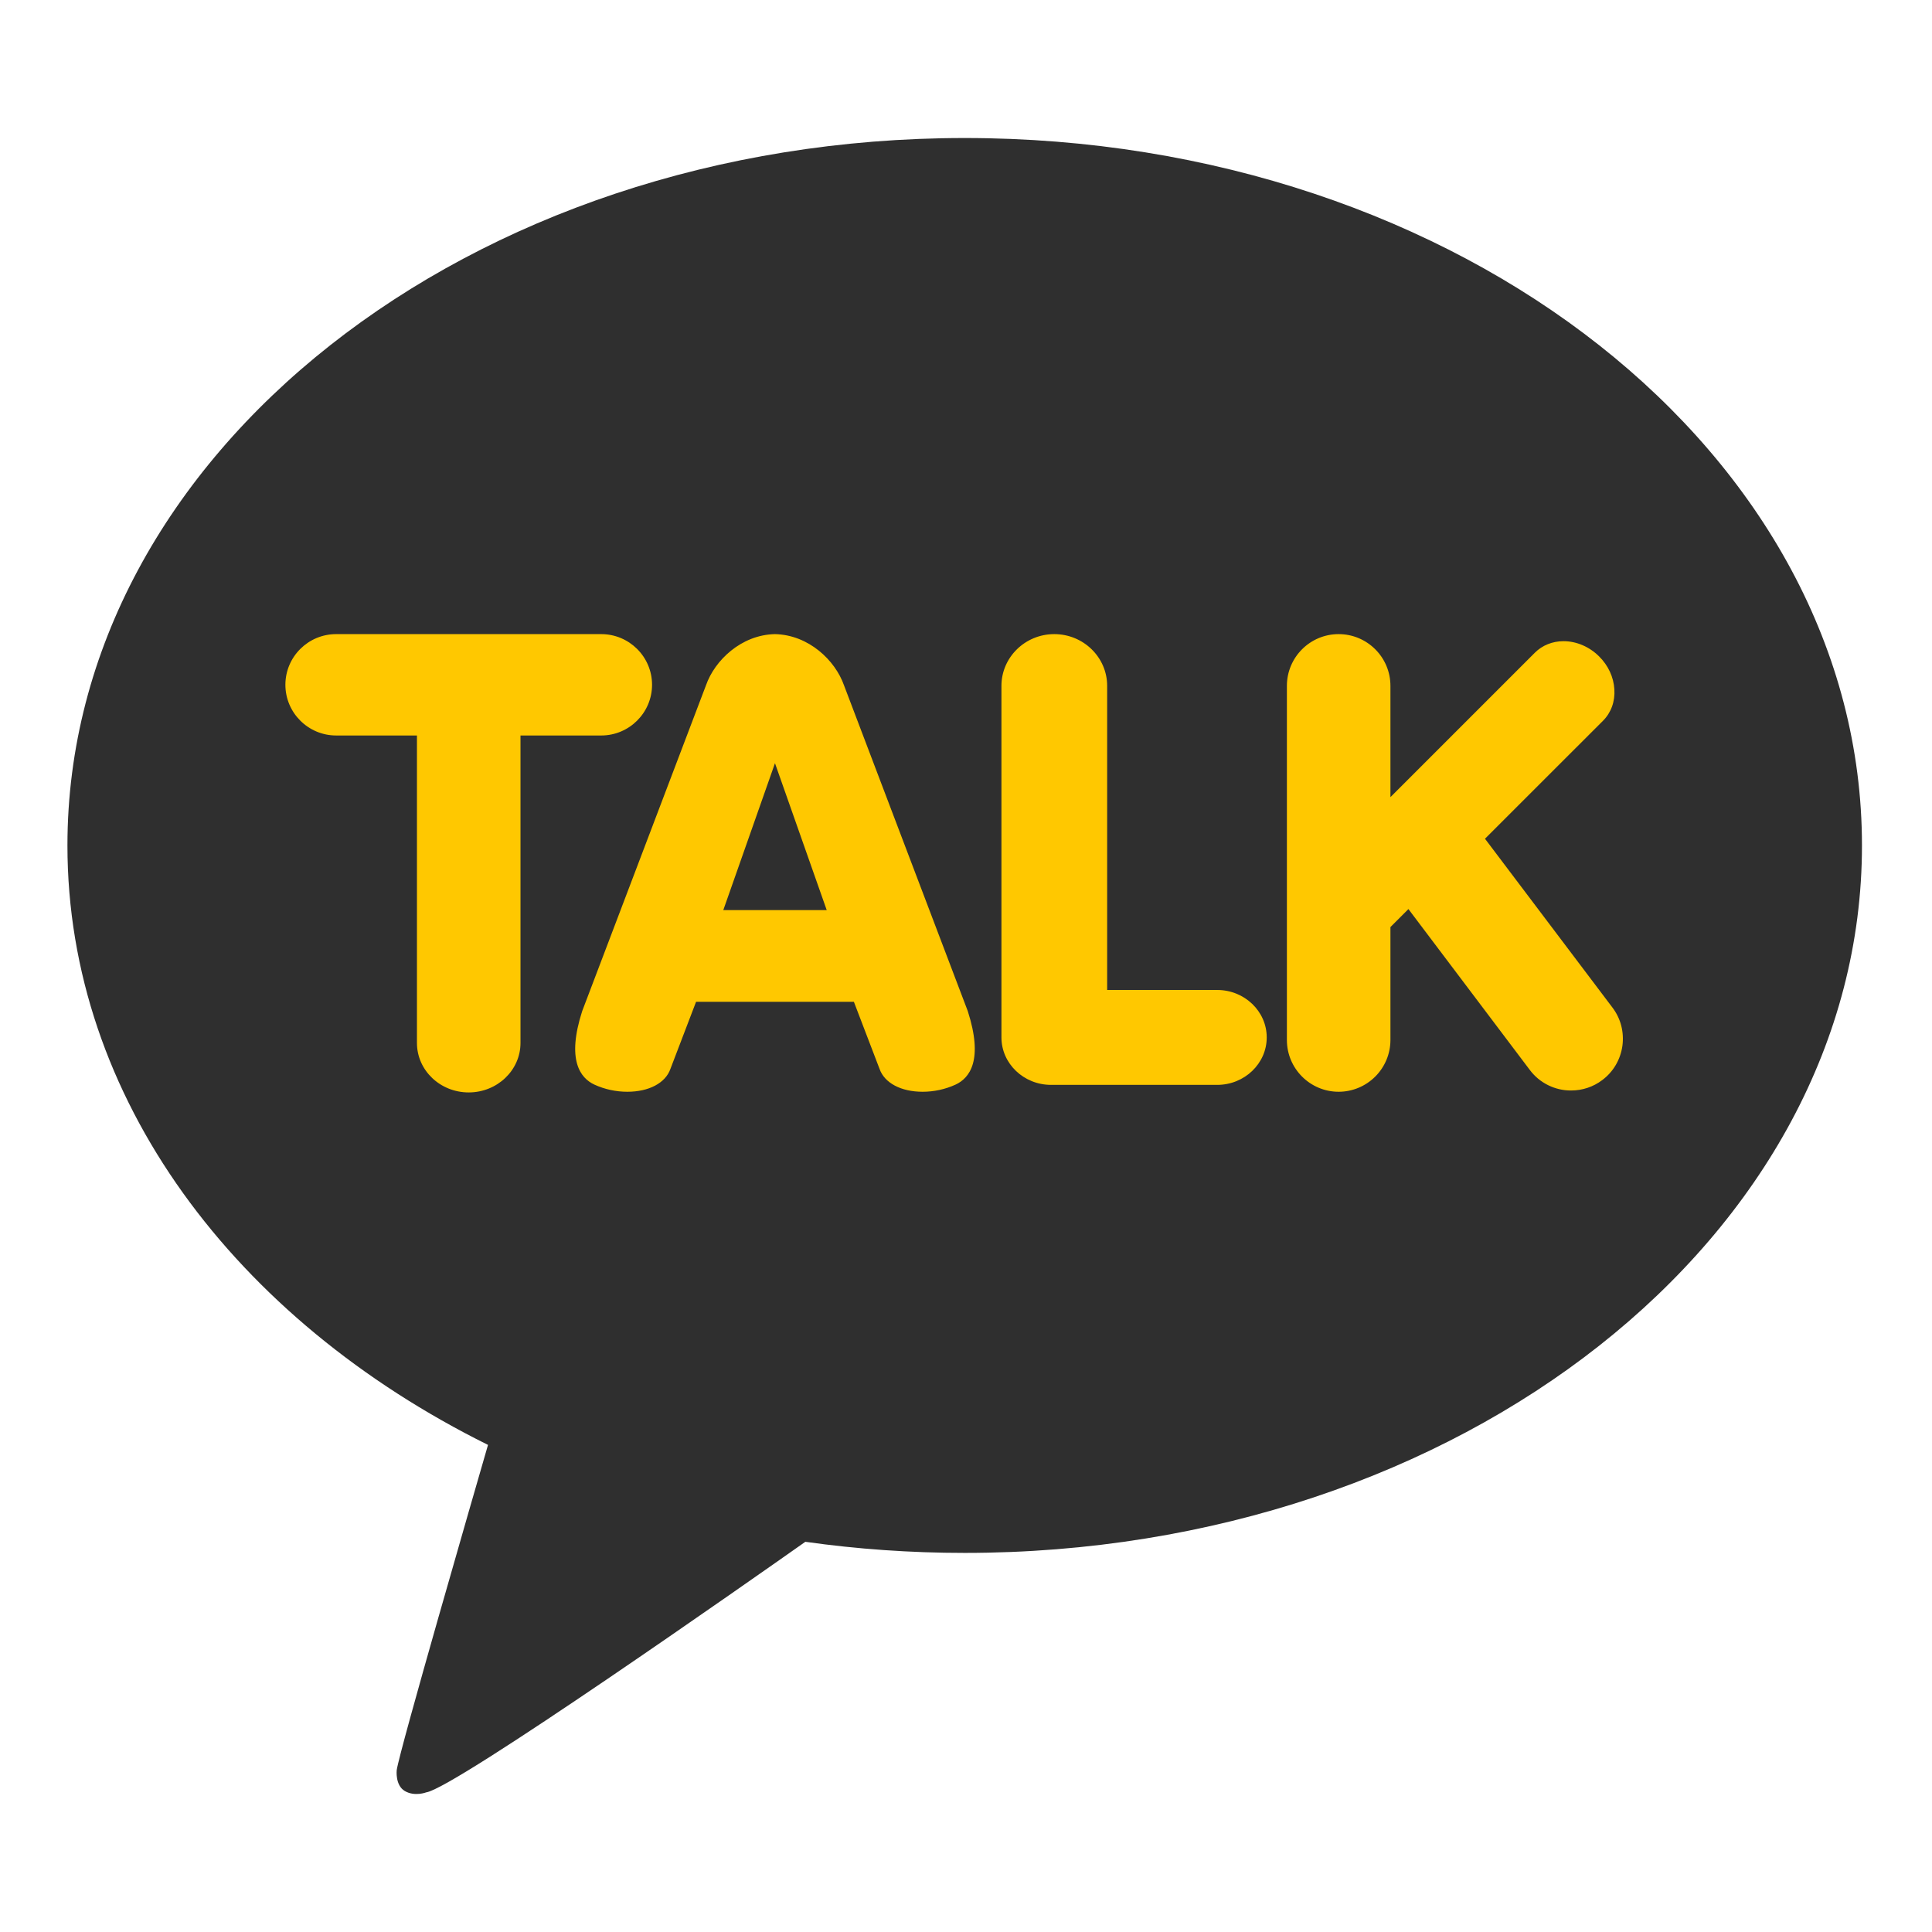
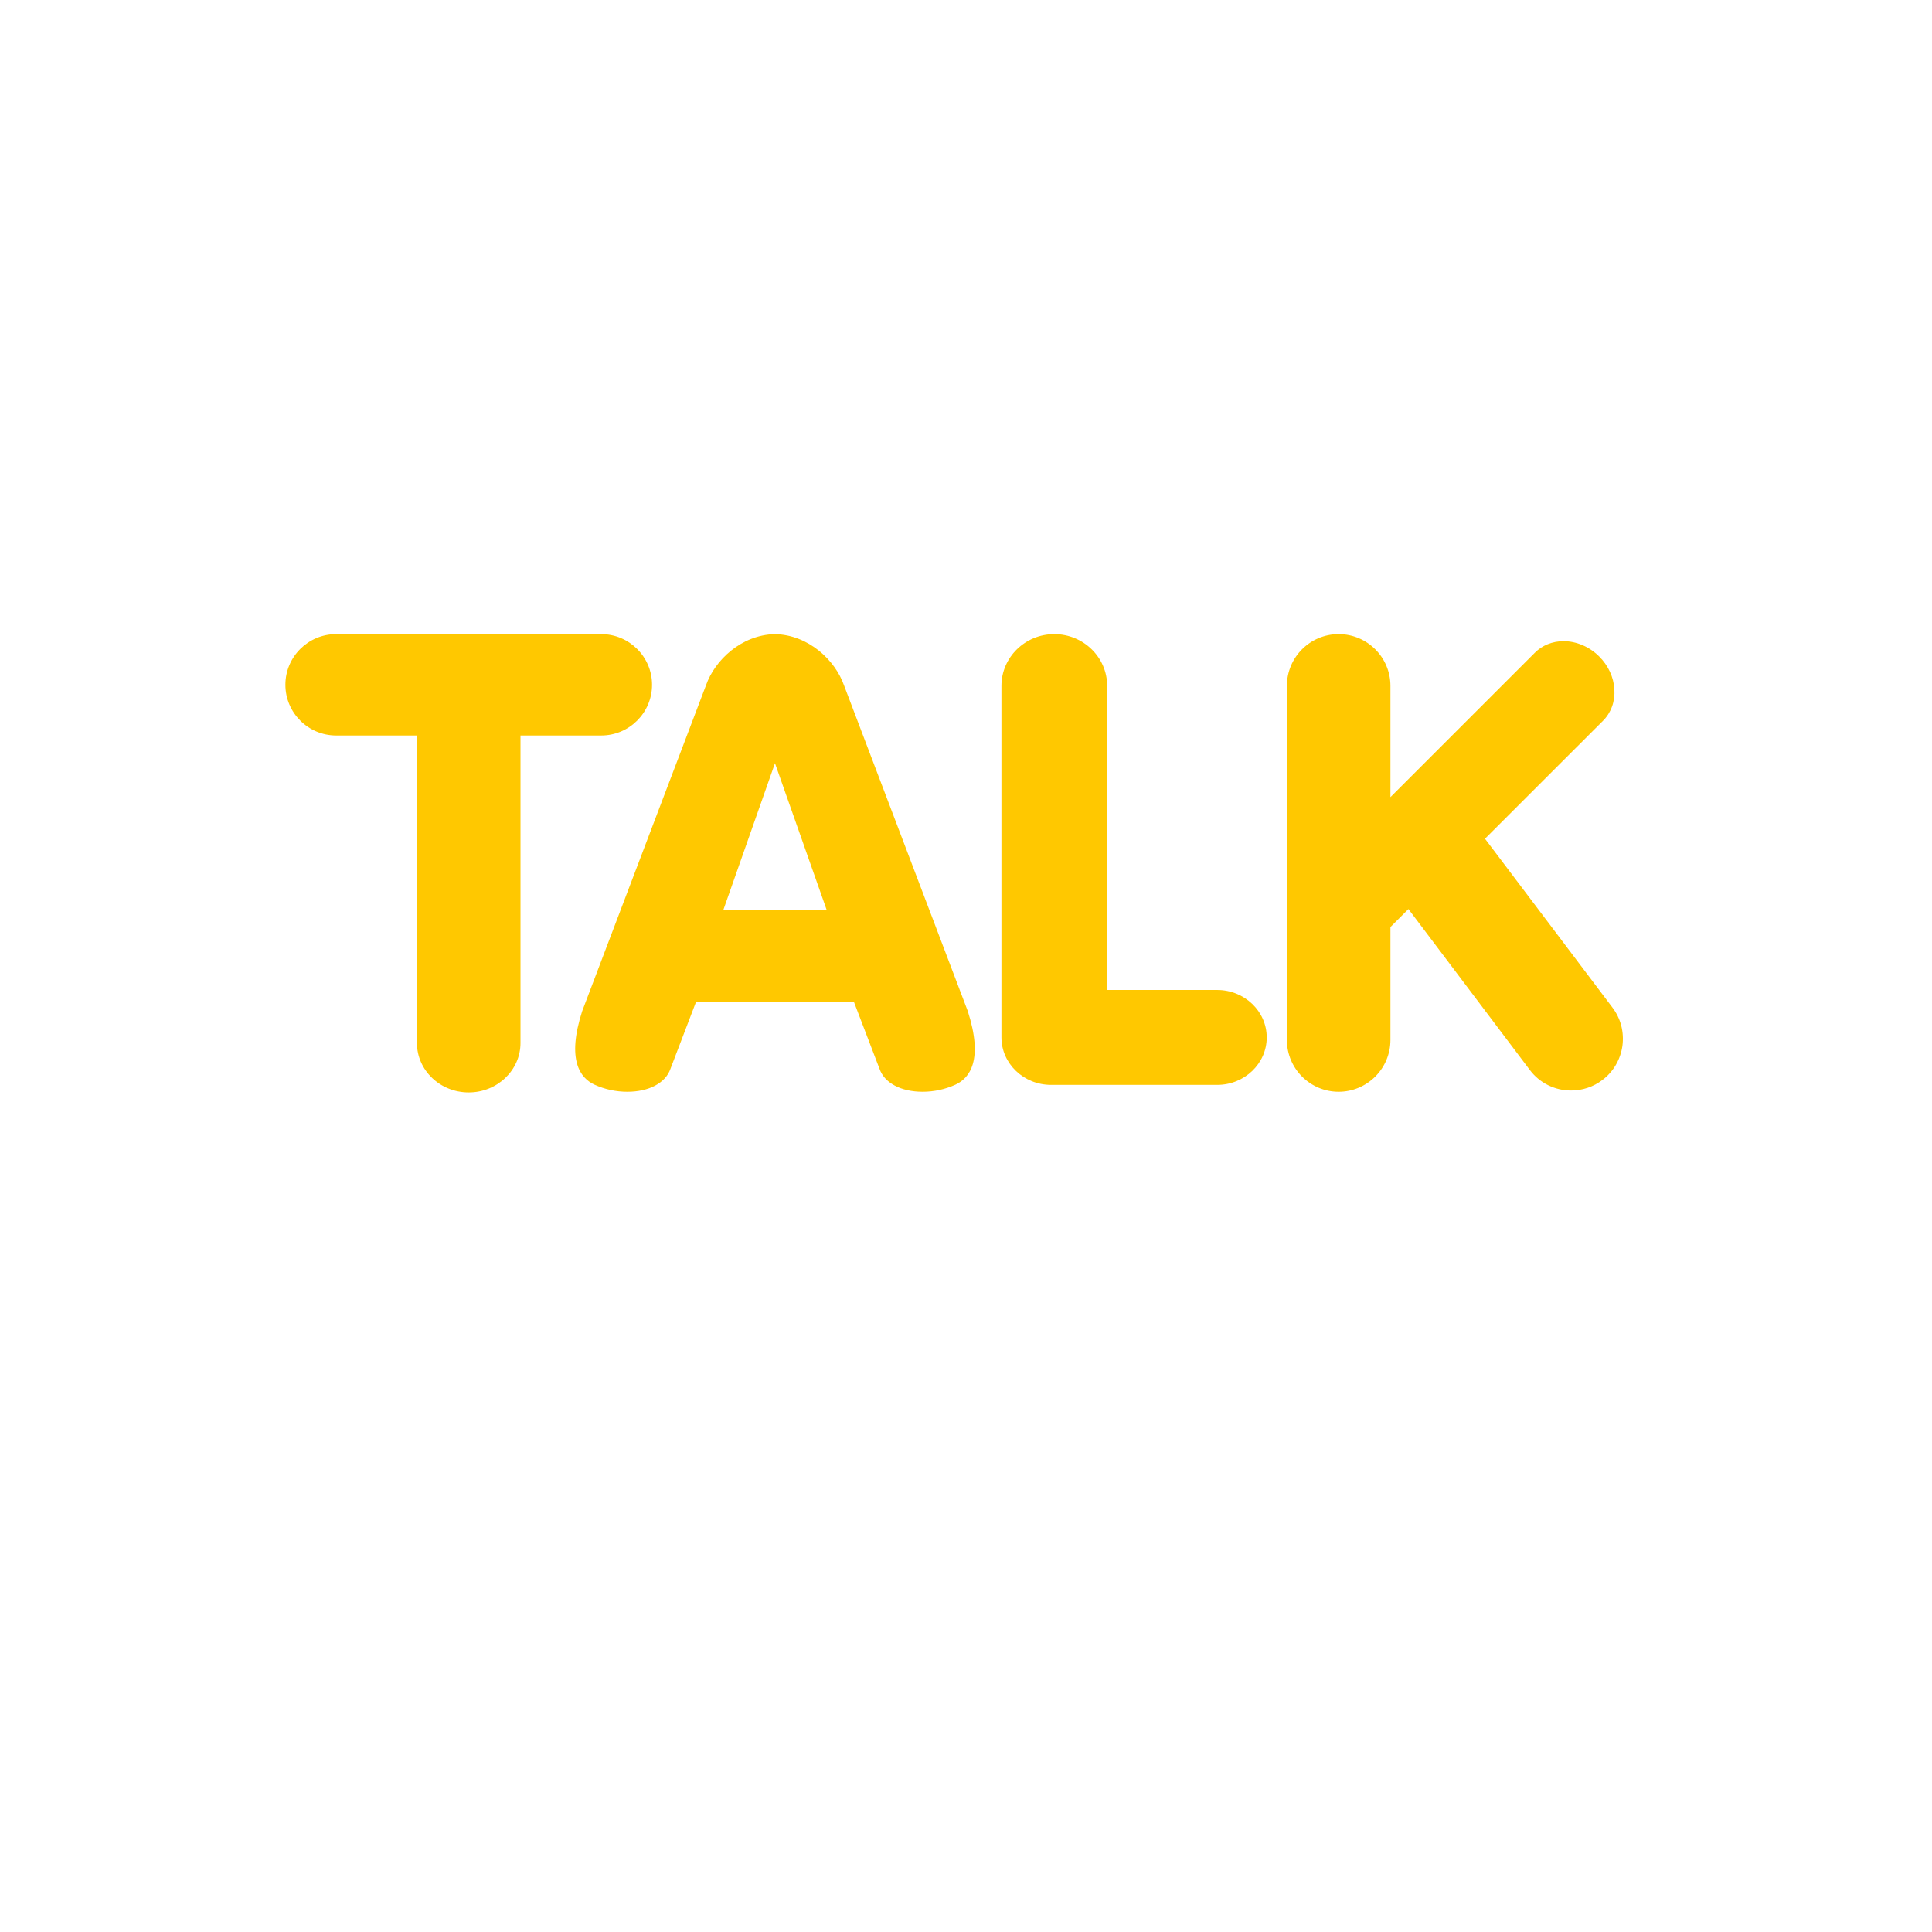
<svg xmlns="http://www.w3.org/2000/svg" width="32" height="32" viewBox="0 0 32 32" fill="none">
-   <path d="M15.979 2.286C7.771 2.286 1.117 7.532 1.117 14.004C1.117 18.188 3.899 21.859 8.083 23.932C7.856 24.717 6.62 28.983 6.571 29.318C6.571 29.318 6.542 29.569 6.705 29.665C6.868 29.761 7.06 29.687 7.06 29.687C7.527 29.622 12.482 26.141 13.339 25.537C14.196 25.658 15.078 25.721 15.979 25.721C24.187 25.721 30.84 20.475 30.84 14.004C30.84 7.532 24.187 2.286 15.979 2.286Z" fill="#2F2F2F" />
  <path d="M7.763 18.094C7.29 18.094 6.906 17.727 6.906 17.275V12.182H5.568C5.104 12.182 4.727 11.805 4.727 11.342C4.727 10.879 5.104 10.503 5.568 10.503H9.958C10.422 10.503 10.8 10.879 10.8 11.342C10.8 11.805 10.422 12.182 9.958 12.182H8.621V17.275C8.621 17.727 8.236 18.094 7.763 18.094ZM15.281 18.083C14.924 18.083 14.65 17.938 14.568 17.704L14.143 16.593L11.529 16.593L11.104 17.705C11.022 17.938 10.748 18.083 10.391 18.083C10.203 18.083 10.017 18.043 9.846 17.965C9.61 17.856 9.382 17.556 9.643 16.747L11.694 11.349C11.838 10.938 12.277 10.515 12.835 10.503C13.395 10.515 13.834 10.938 13.979 11.35L16.029 16.746C16.29 17.556 16.063 17.856 15.826 17.965C15.655 18.043 15.469 18.083 15.281 18.083ZM13.693 15.074L12.836 12.641L11.98 15.074H13.693ZM17.409 17.969C16.956 17.969 16.587 17.616 16.587 17.183V11.36C16.587 10.887 16.98 10.503 17.462 10.503C17.945 10.503 18.338 10.887 18.338 11.36V16.397H20.16C20.613 16.397 20.981 16.75 20.981 17.183C20.981 17.616 20.613 17.969 20.16 17.969H17.409ZM22.172 18.083C21.699 18.083 21.315 17.698 21.315 17.226V11.36C21.315 10.887 21.699 10.503 22.172 10.503C22.645 10.503 23.03 10.887 23.03 11.36V13.203L25.422 10.811C25.545 10.688 25.714 10.62 25.897 10.62C26.111 10.62 26.326 10.712 26.487 10.873C26.638 11.023 26.727 11.216 26.739 11.417C26.752 11.619 26.685 11.804 26.55 11.939L24.596 13.892L26.707 16.688C26.775 16.778 26.825 16.88 26.853 16.989C26.881 17.099 26.887 17.212 26.872 17.324C26.856 17.435 26.819 17.543 26.762 17.64C26.705 17.737 26.629 17.822 26.539 17.889C26.391 18.002 26.209 18.062 26.023 18.062C25.89 18.063 25.759 18.032 25.64 17.973C25.521 17.914 25.418 17.828 25.338 17.721L23.328 15.057L23.03 15.355V17.225C23.03 17.453 22.939 17.671 22.779 17.831C22.618 17.992 22.4 18.083 22.172 18.083Z" fill="#FFC800" />
</svg>